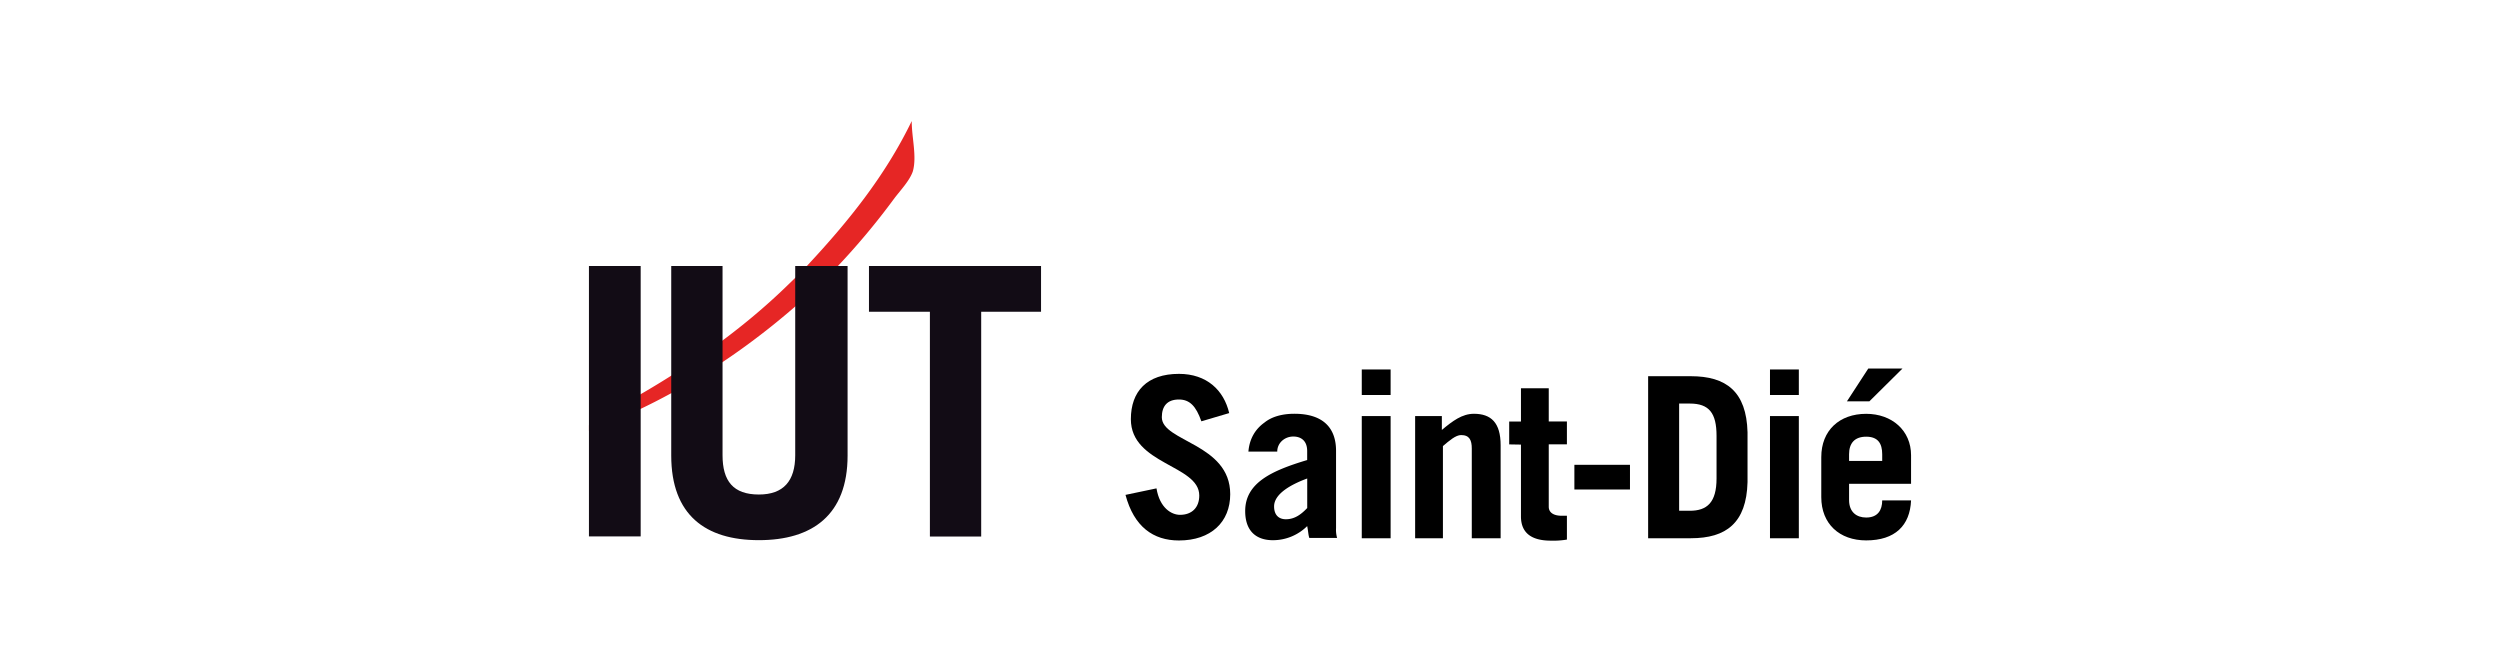
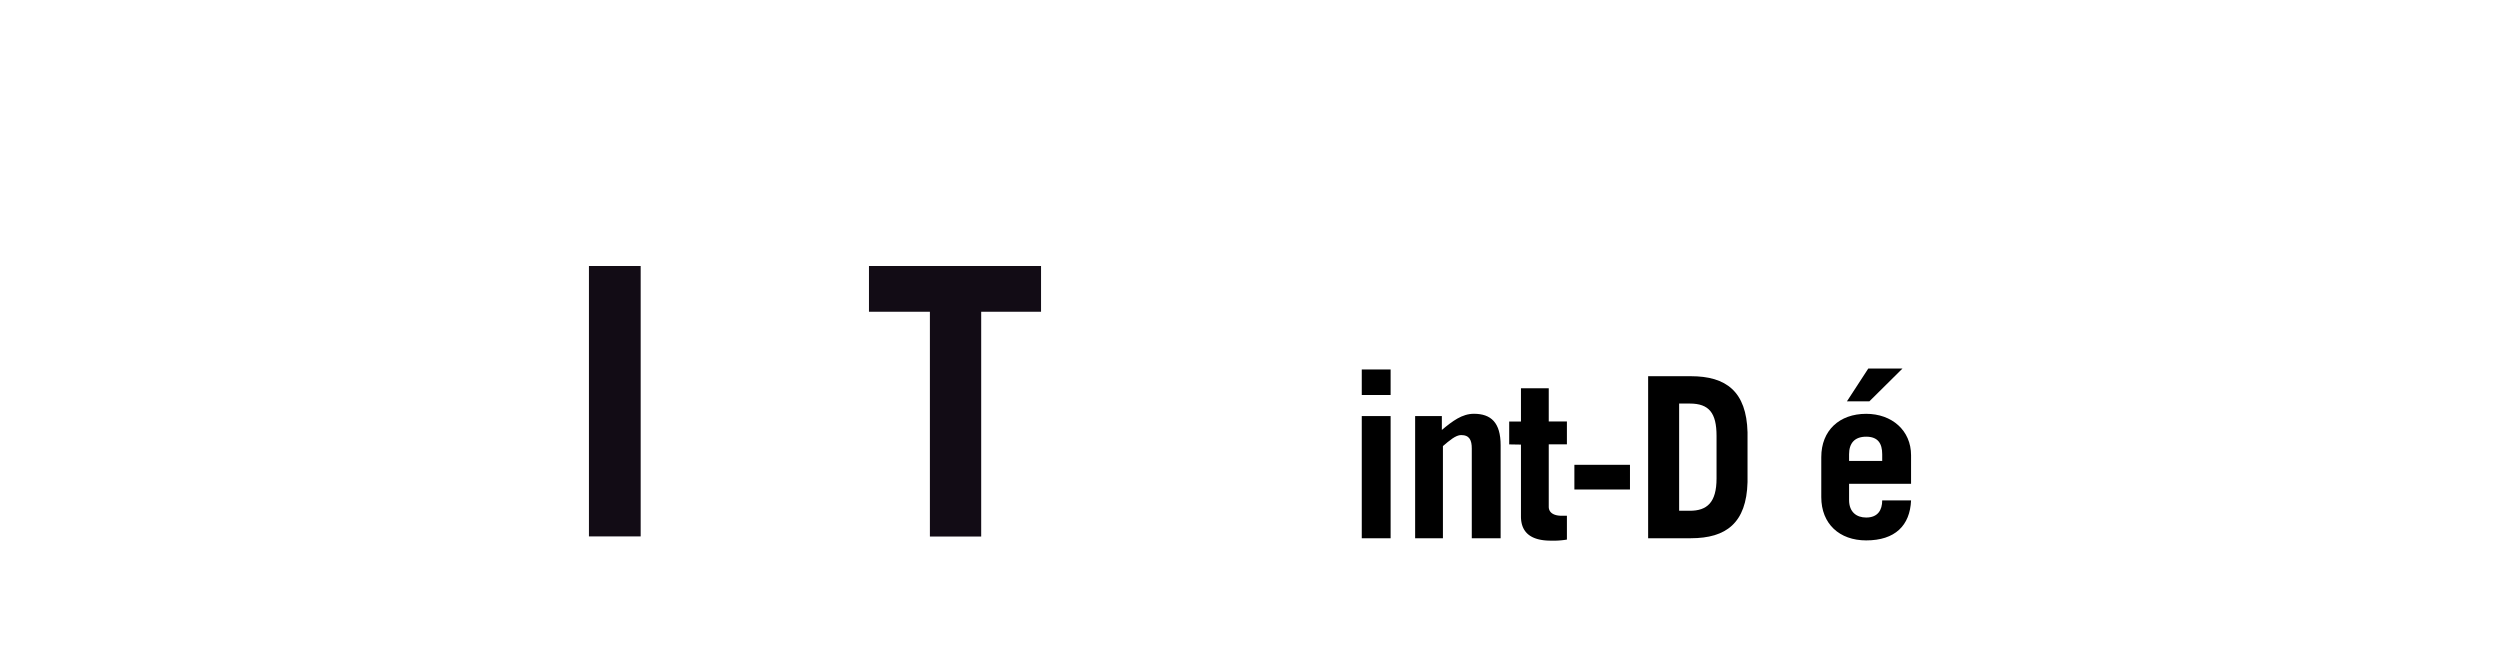
<svg xmlns="http://www.w3.org/2000/svg" id="Calque_21" data-name="Calque 21" viewBox="0 0 1700 450">
  <defs>
    <style>.cls-1{fill:#e62625;}.cls-2{fill:#120c15;}</style>
  </defs>
  <title>Plan de travail 1</title>
  <g id="g77">
-     <path id="path59" d="M816.93,286.49c-3.63-10.4-8-14.83-15.26-14.83-8,0-11.63,4.58-11.63,12.07,0,16.64,46.51,17.87,46.51,52.32,0,18.9-13.08,31.47-34.88,31.47-17.45,0-30.53-9.3-36.34-31l21.08-4.43c2.18,13.3,10.17,18,16,18,8,0,13.09-4.87,13.09-13.15,0-20.79-46.52-21.08-46.52-51.89,0-18.9,10.9-30.82,32.71-30.82,18.89,0,30.52,11.12,34.16,26.67Z" />
-     <path id="path61" d="M848.91,307.2c.73-9.3,5.09-15.7,10.9-19.84,5.09-4.14,12.36-6,20.35-6,20.35,0,28.35,10.39,28.35,25.15v52.62a20.48,20.48,0,0,0,.72,6.68H890.34c-.73-2.1-.73-4.72-1.46-8.06a33.07,33.07,0,0,1-23.25,9.59c-11.63,0-18.9-6.4-18.9-19.84,0-19.26,18.17-27.48,42.15-34.67v-6.11c0-7.19-4.36-9.88-9.44-9.88-5.82,0-10.91,4.29-10.91,10.25H848.91Zm40,18.17c-10.9,4-22.53,10.39-22.53,19,0,5.53,2.91,8.72,8,8.72,5.81,0,10.17-3.05,14.53-7.63Z" />
    <path id="path63" d="M926,268.61V251.24h19.62v17.37Zm19.62,14.32V366H926V282.93Z" />
    <path id="path65" d="M962.29,366V282.93h18.17v9.44c7.27-6.1,13.81-11,21.8-11,11.63,0,18.17,6,18.17,21.37V366h-19.62V305c0-5.53-1.45-9.16-7.27-9.16-3.63,0-8,3.78-12.35,7.49V366Z" />
    <path id="path67" d="M1026.25,302.19V286.63h8V264h18.9v22.6h12.35v15.56h-12.35v42.44c0,4.14,3.63,6.11,8.72,6.11h3.63v16.2a54.7,54.7,0,0,1-10.9.73c-12.35,0-20.35-4.58-20.35-16.5V302.33Z" />
    <path id="path69" d="M1070.58,332.86V316.07h37.8v16.79Z" />
    <path id="path71" d="M1120.73,255.82h29.07c24,0,37.8,10.39,38.52,38.15v33.87c-.72,27.77-14.53,38.16-38.52,38.16h-29.07Zm21.08,91.5h7.27c11.63,0,18.17-5.52,18.17-21.95v-29c0-15.55-5.09-21.95-18.17-21.95h-7.27Z" />
-     <path id="path73" d="M1203.59,268.61V251.24h19.62v17.37Zm19.62,14.32V366h-19.62V282.93Z" />
    <path id="path75" d="M1257.37,329v11c0,8.21,5.09,11.92,11.63,11.92,8,0,10.9-5.16,10.9-11.63h19.62c-.72,17.08-10.9,27.18-30.52,27.18-18.17,0-30.53-11.26-30.53-29.43V310.83c0-18.17,12.36-29.43,30.53-29.43,17.44,0,30.52,11.26,30.52,28.2V329Zm36.34-78.42-22.53,22.32h-15.26l14.53-22.32Zm-13.81,62.87v-4.58c0-7.34-2.91-11.92-10.9-11.92s-11.63,4.58-11.63,11.92v4.58Z" />
  </g>
  <g id="g95">
    <g id="g85">
      <g id="g83">
-         <path id="path81" class="cls-1" d="M549.47,180c26.89-28.85,52.33-60.1,70.5-97.68,0,11.48,3.63,24.13.73,34.3-2.18,6.18-8,12.36-12.36,18a486.79,486.79,0,0,1-41.43,49.28c-2.18,2-4.36,4.21-6.54,6.61C516,233.07,463,269.63,400.48,293V289.1c5.08-5.59,11.63-8.21,18.17-11.48,42.88-23.33,83.58-51,117.74-84.45,4.36-4.15,8.72-8.51,13.08-13.16Z" />
-       </g>
+         </g>
    </g>
    <g id="g93">
-       <path id="path87" class="cls-2" d="M491.33,180.88V309.53c0,17.58,7.26,26.74,24.71,26.74,16.71,0,24.71-9.16,24.71-26.74V180.88h35.61V309.74c0,40.49-24,57.57-60.32,57.57s-59.6-17.08-59.6-57.57V180.88Z" />
      <rect id="rect89" class="cls-2" x="400.48" y="180.88" width="35.18" height="183.88" />
      <polygon id="polygon91" class="cls-2" points="632.33 211.99 590.9 211.99 590.9 180.88 707.91 180.88 707.91 211.99 667.21 211.99 667.21 364.84 632.33 364.84 632.33 211.99" />
    </g>
  </g>
</svg>